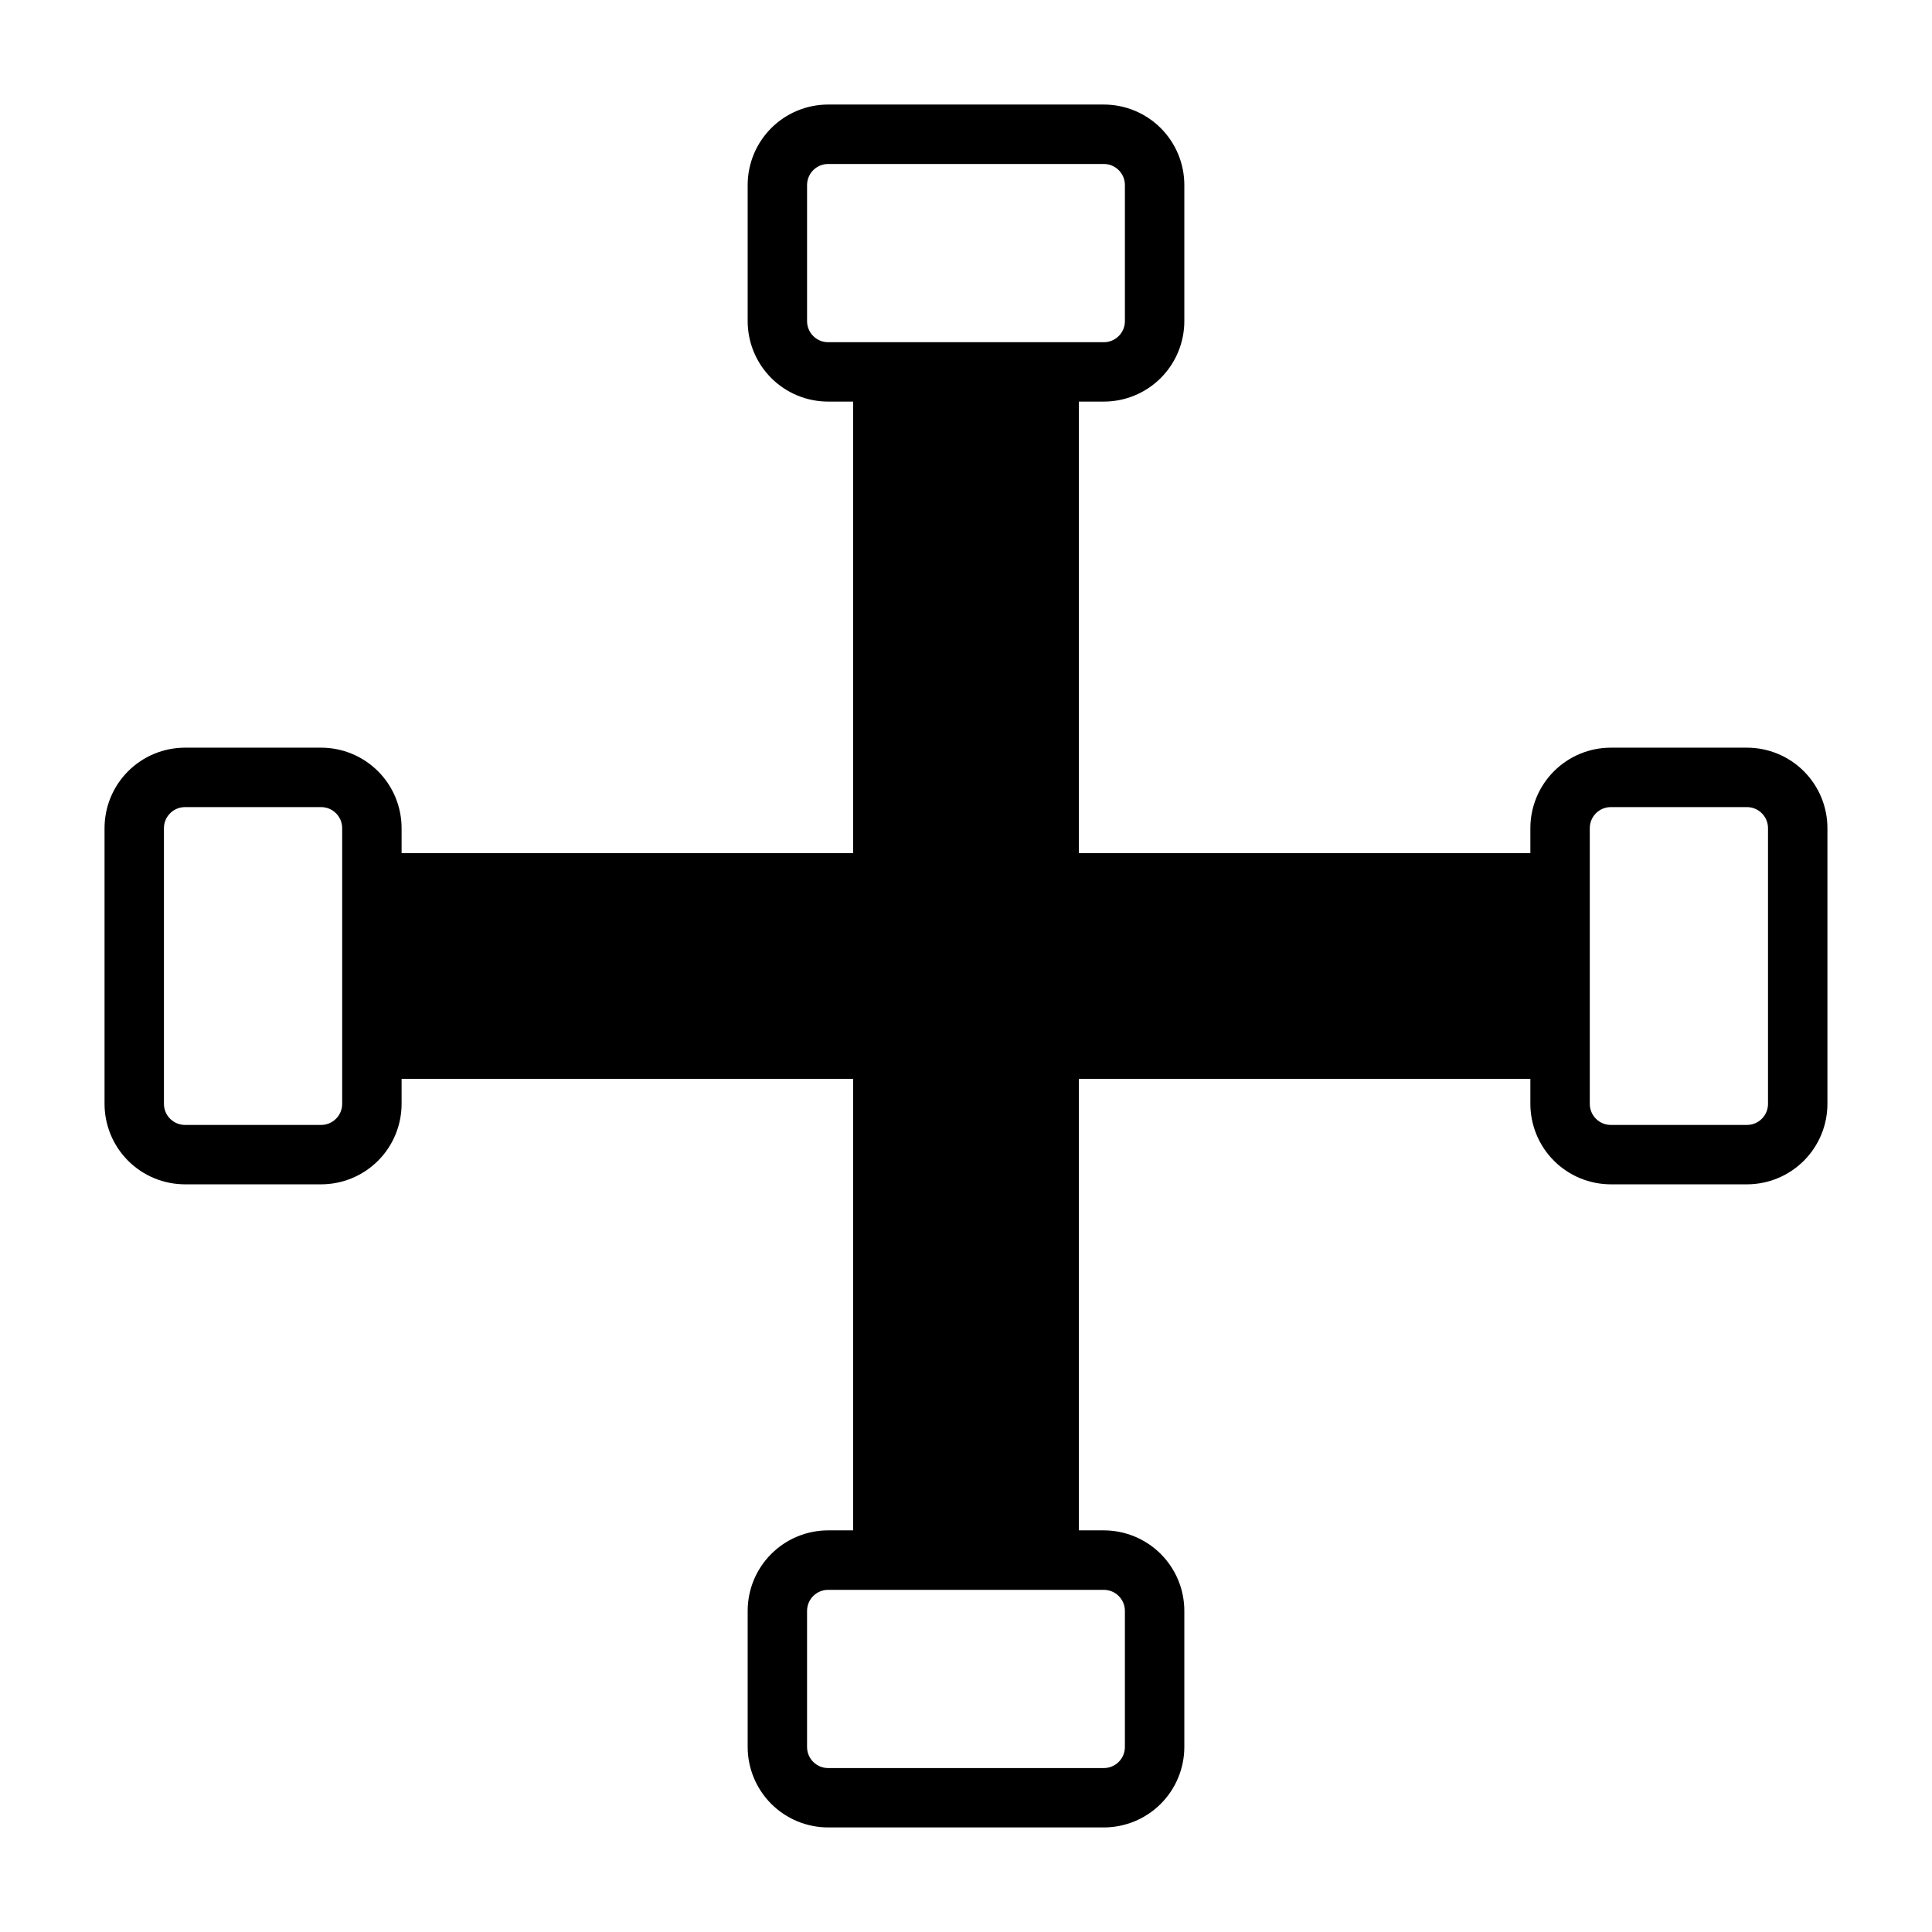
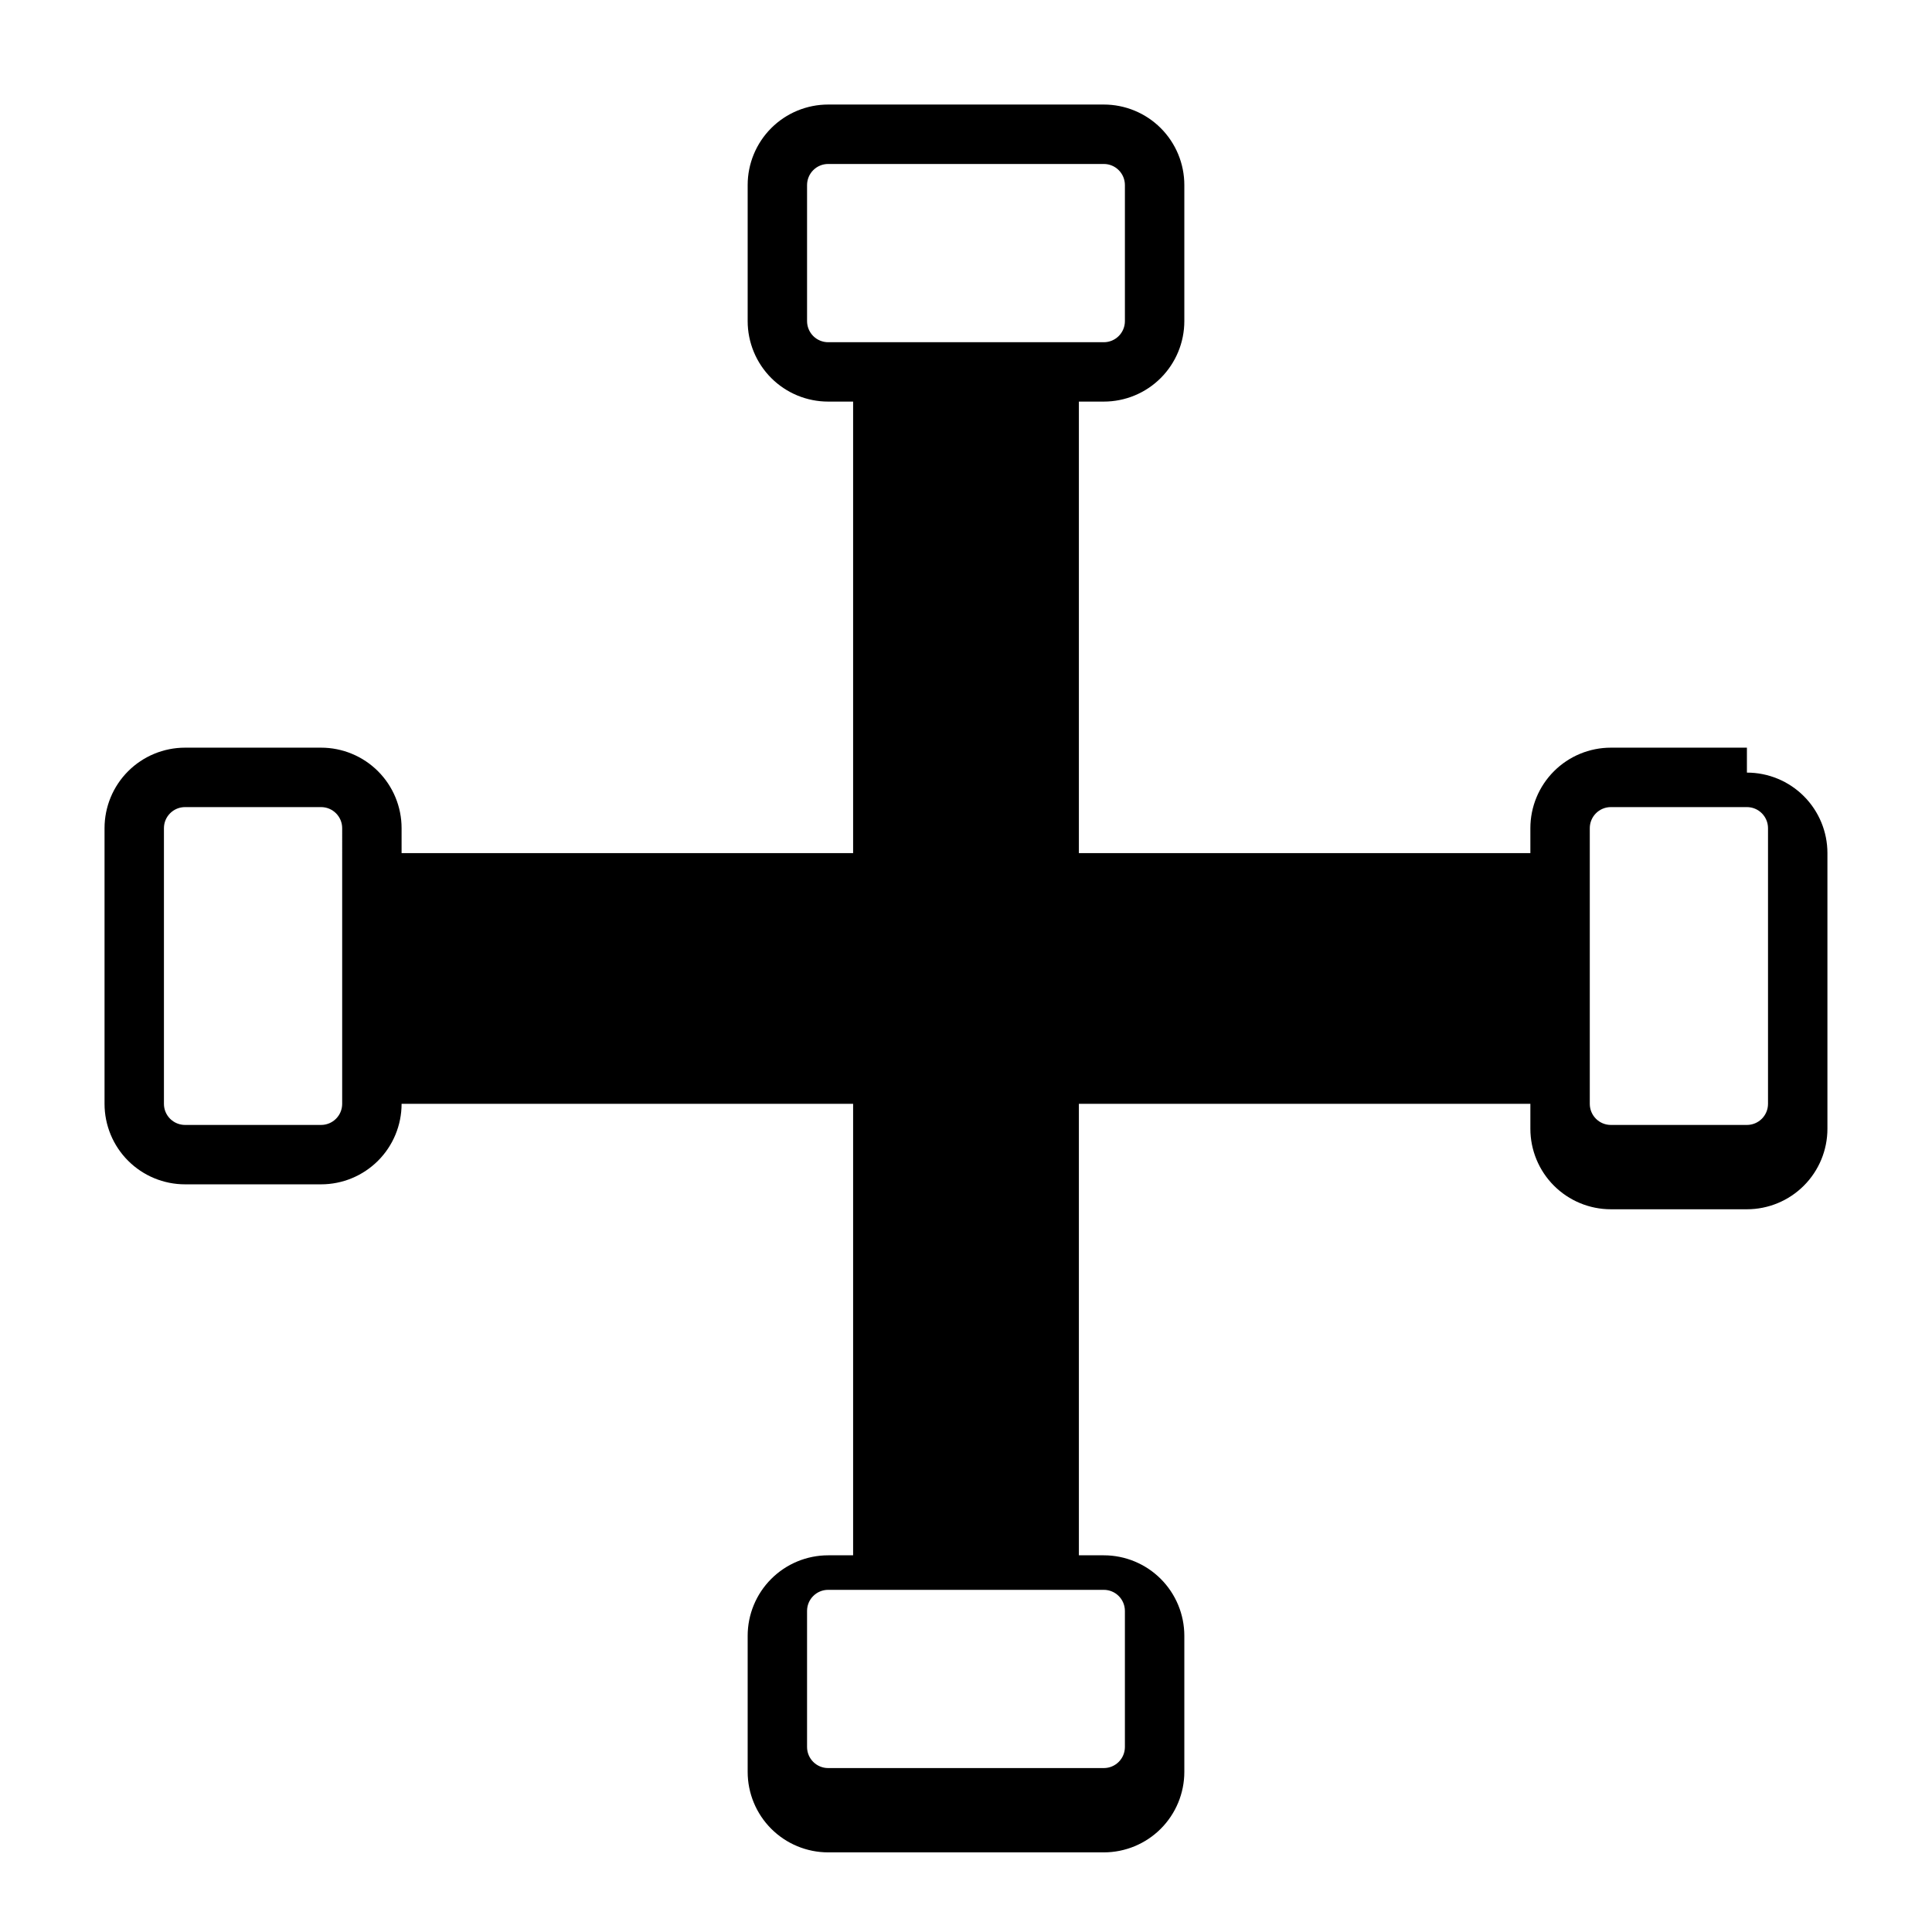
<svg xmlns="http://www.w3.org/2000/svg" fill="#000000" width="800px" height="800px" version="1.1" viewBox="144 144 512 512">
-   <path d="m606.95 342.14h-36.055c-5.656 0-11.082 2.246-15.082 6.246s-6.25 9.426-6.25 15.086v6.613h-119.65v-119.66h6.613-0.004c5.66 0 11.086-2.246 15.086-6.246 4-4.004 6.25-9.43 6.25-15.086v-36.055c0-5.656-2.25-11.086-6.25-15.086s-9.426-6.246-15.086-6.246h-73.051c-5.66 0-11.086 2.246-15.086 6.246s-6.246 9.43-6.246 15.086v36.055c0 5.656 2.246 11.082 6.246 15.086 4 4 9.426 6.246 15.086 6.246h6.613v119.66h-119.66v-6.613c0-5.66-2.246-11.086-6.246-15.086-4.004-4-9.43-6.246-15.086-6.246h-36.055c-5.656 0-11.086 2.246-15.086 6.246s-6.246 9.426-6.246 15.086v73.051c0 5.66 2.246 11.086 6.246 15.086s9.43 6.25 15.086 6.25h36.055c5.656 0 11.082-2.25 15.086-6.25 4-4 6.246-9.426 6.246-15.086v-6.609h119.66v119.65h-6.613c-5.66 0-11.086 2.25-15.086 6.25s-6.246 9.426-6.246 15.082v36.055c0 5.66 2.246 11.086 6.246 15.086s9.426 6.25 15.086 6.25h73.051c5.66 0 11.086-2.25 15.086-6.25s6.25-9.426 6.25-15.086v-36.055c0-5.656-2.25-11.082-6.25-15.082s-9.426-6.25-15.086-6.25h-6.609v-119.65h119.65v6.613-0.004c0 5.66 2.25 11.086 6.25 15.086s9.426 6.25 15.082 6.25h36.055c5.66 0 11.086-2.25 15.086-6.25s6.25-9.426 6.25-15.086v-73.051c0-5.66-2.25-11.086-6.25-15.086s-9.426-6.246-15.086-6.246zm-249.07-113.04v-36.055c0-1.48 0.59-2.902 1.637-3.953 1.051-1.047 2.469-1.637 3.953-1.637h73.051c3.09 0 5.59 2.504 5.59 5.59v36.055c0 3.086-2.5 5.59-5.59 5.59h-73.051c-1.484 0-2.902-0.59-3.953-1.637-1.047-1.051-1.637-2.473-1.637-3.953zm-123.2 207.43c0 3.09-2.504 5.59-5.59 5.59h-36.055c-1.48 0-2.902-0.59-3.953-1.637-1.047-1.047-1.637-2.469-1.637-3.953v-73.051c0-3.086 2.504-5.59 5.59-5.59h36.055c3.086 0 5.59 2.504 5.59 5.59zm207.43 134.38v36.055c0 3.086-2.5 5.59-5.59 5.59h-73.051c-3.086 0-5.59-2.504-5.59-5.59v-36.055c0-3.086 2.504-5.586 5.59-5.586h73.051c1.484 0 2.906 0.586 3.953 1.637 1.047 1.047 1.637 2.469 1.637 3.949zm170.43-134.38c0 3.09-2.504 5.59-5.59 5.59h-36.055c-3.086 0-5.586-2.5-5.586-5.59v-73.051c0-3.086 2.5-5.59 5.586-5.59h36.055c3.086 0 5.59 2.504 5.59 5.59z" />
+   <path d="m606.95 342.14h-36.055c-5.656 0-11.082 2.246-15.082 6.246s-6.25 9.426-6.25 15.086v6.613h-119.65v-119.66h6.613-0.004c5.66 0 11.086-2.246 15.086-6.246 4-4.004 6.25-9.43 6.25-15.086v-36.055c0-5.656-2.25-11.086-6.25-15.086s-9.426-6.246-15.086-6.246h-73.051c-5.66 0-11.086 2.246-15.086 6.246s-6.246 9.43-6.246 15.086v36.055c0 5.656 2.246 11.082 6.246 15.086 4 4 9.426 6.246 15.086 6.246h6.613v119.66h-119.66v-6.613c0-5.66-2.246-11.086-6.246-15.086-4.004-4-9.43-6.246-15.086-6.246h-36.055c-5.656 0-11.086 2.246-15.086 6.246s-6.246 9.426-6.246 15.086v73.051c0 5.66 2.246 11.086 6.246 15.086s9.43 6.25 15.086 6.25h36.055c5.656 0 11.082-2.25 15.086-6.25 4-4 6.246-9.426 6.246-15.086h119.66v119.65h-6.613c-5.66 0-11.086 2.25-15.086 6.25s-6.246 9.426-6.246 15.082v36.055c0 5.66 2.246 11.086 6.246 15.086s9.426 6.25 15.086 6.25h73.051c5.66 0 11.086-2.25 15.086-6.25s6.25-9.426 6.25-15.086v-36.055c0-5.656-2.25-11.082-6.25-15.082s-9.426-6.25-15.086-6.25h-6.609v-119.65h119.65v6.613-0.004c0 5.66 2.25 11.086 6.25 15.086s9.426 6.25 15.082 6.25h36.055c5.66 0 11.086-2.25 15.086-6.25s6.25-9.426 6.25-15.086v-73.051c0-5.66-2.25-11.086-6.25-15.086s-9.426-6.246-15.086-6.246zm-249.07-113.04v-36.055c0-1.48 0.59-2.902 1.637-3.953 1.051-1.047 2.469-1.637 3.953-1.637h73.051c3.09 0 5.59 2.504 5.59 5.59v36.055c0 3.086-2.5 5.59-5.59 5.59h-73.051c-1.484 0-2.902-0.59-3.953-1.637-1.047-1.051-1.637-2.473-1.637-3.953zm-123.2 207.43c0 3.09-2.504 5.59-5.59 5.59h-36.055c-1.48 0-2.902-0.59-3.953-1.637-1.047-1.047-1.637-2.469-1.637-3.953v-73.051c0-3.086 2.504-5.59 5.59-5.59h36.055c3.086 0 5.59 2.504 5.59 5.59zm207.43 134.38v36.055c0 3.086-2.5 5.59-5.59 5.59h-73.051c-3.086 0-5.59-2.504-5.59-5.59v-36.055c0-3.086 2.504-5.586 5.59-5.586h73.051c1.484 0 2.906 0.586 3.953 1.637 1.047 1.047 1.637 2.469 1.637 3.949zm170.43-134.38c0 3.09-2.504 5.59-5.59 5.59h-36.055c-3.086 0-5.586-2.5-5.586-5.59v-73.051c0-3.086 2.5-5.59 5.586-5.59h36.055c3.086 0 5.59 2.504 5.59 5.59z" />
</svg>